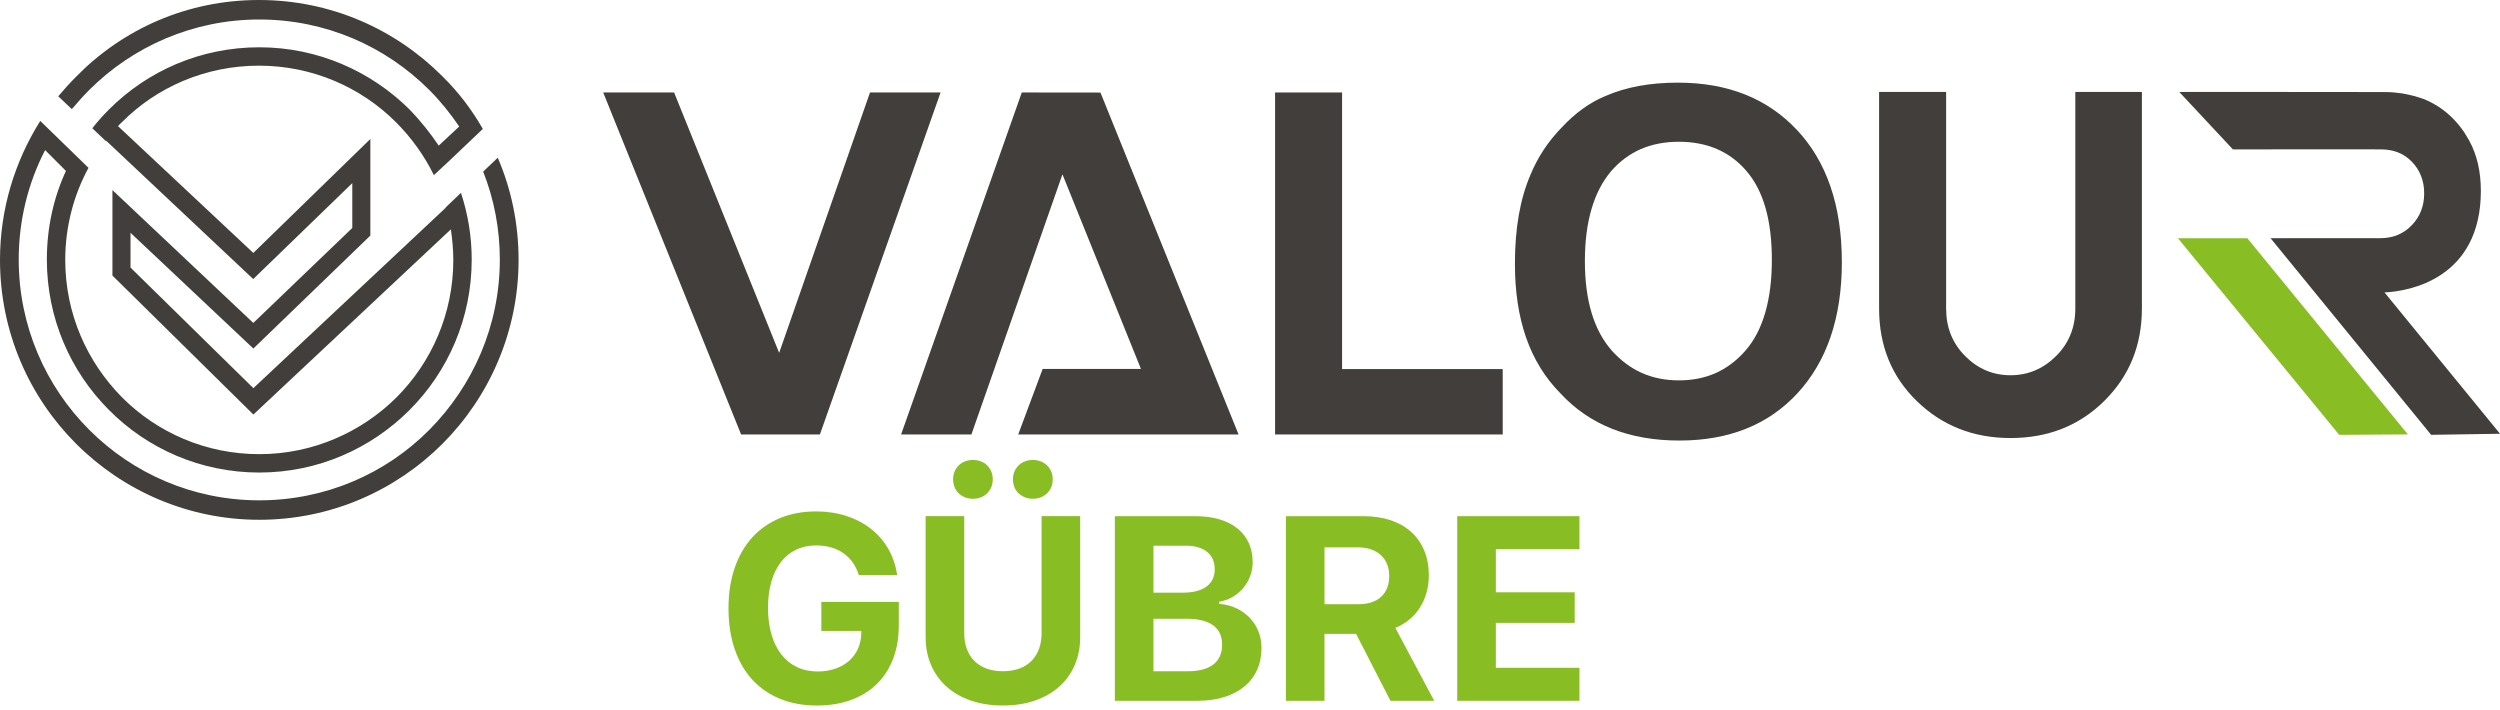
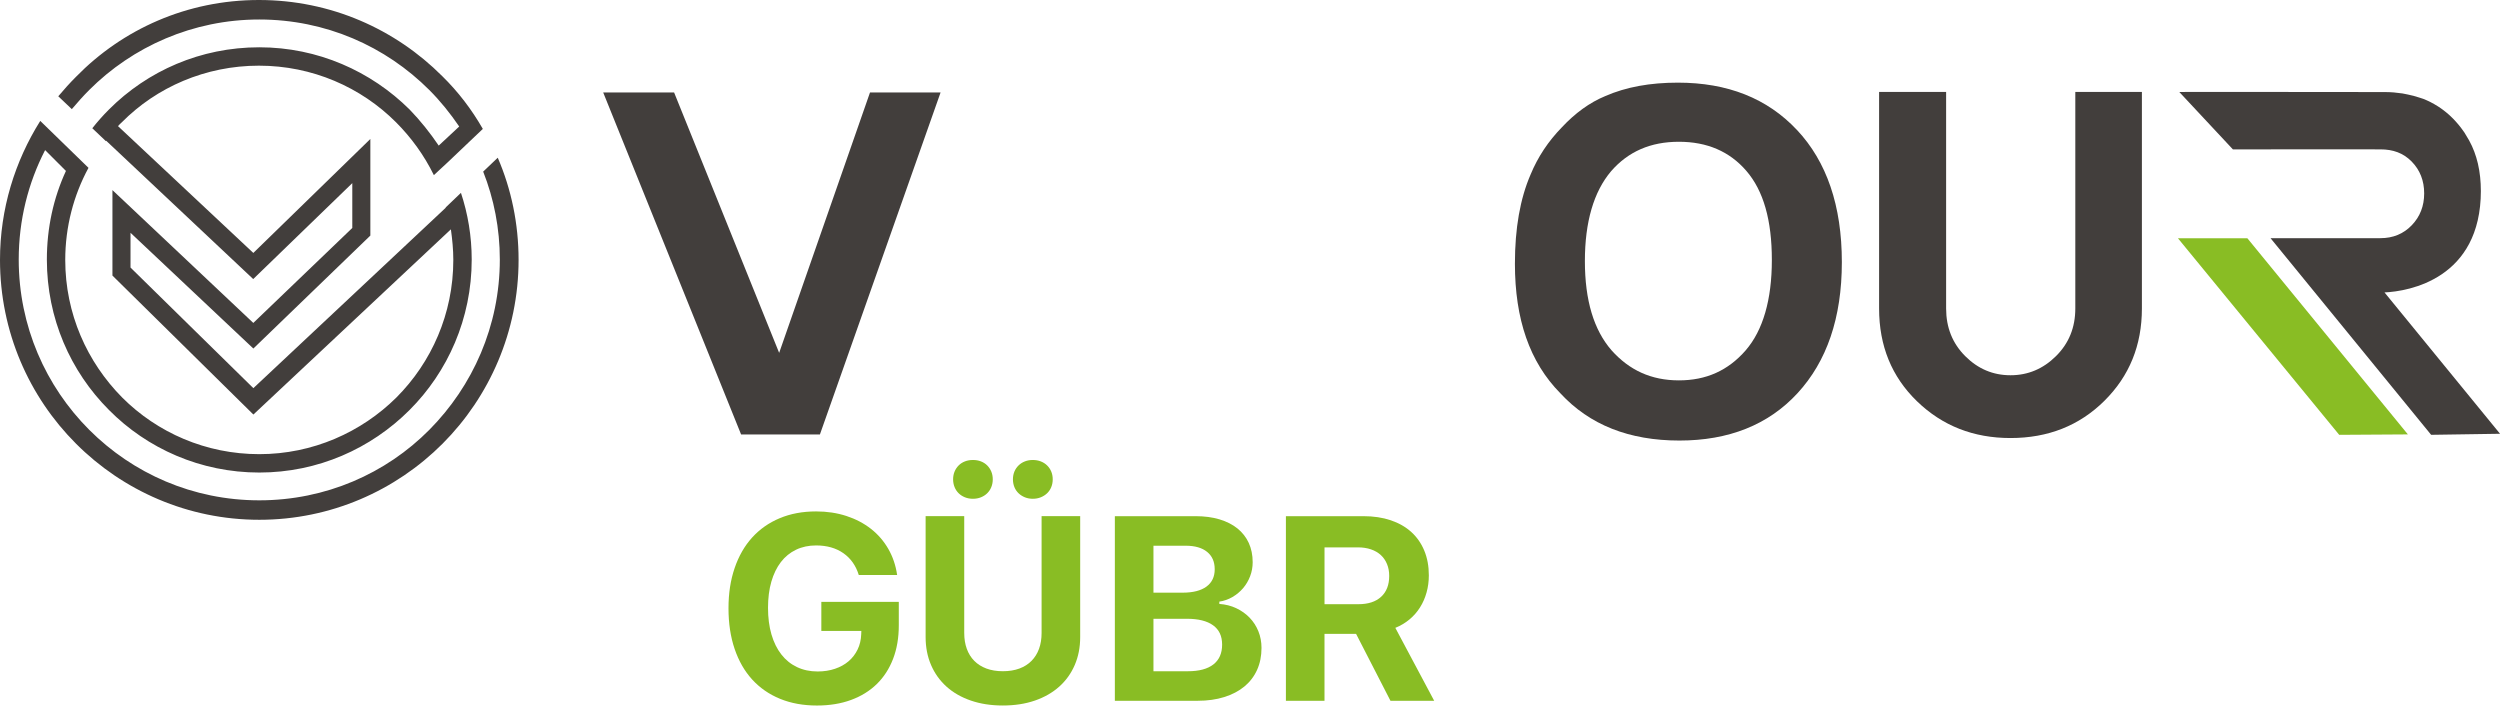
<svg xmlns="http://www.w3.org/2000/svg" width="243" height="69" viewBox="0 0 243 69" fill="none">
  <g clip-path="url(#clip0_637_65)">
    <path d="M227.371 42.266L211.695 23.158H218.443L234.046 42.224L227.371 42.266Z" fill="#89BD24" />
    <path d="M174.661 12.63C171.769 9.548 167.909 8.033 163.089 8.033C160.396 8.033 158.061 8.452 156.031 9.34C154.51 9.965 153.087 11.011 151.819 12.369C150.497 13.725 149.484 15.242 148.772 16.966C147.757 19.316 147.25 22.188 147.25 25.637C147.25 31.017 148.673 35.194 151.666 38.225C154.51 41.307 158.368 42.821 163.239 42.821C168.012 42.821 171.87 41.307 174.713 38.225C177.556 35.142 179.028 30.911 179.028 25.48C179.028 19.995 177.556 15.712 174.663 12.629L174.661 12.63ZM169.687 34.047C167.96 36.032 165.829 36.972 163.188 36.972C160.497 36.972 158.366 35.981 156.639 34.047C154.914 32.062 154.051 29.19 154.051 25.376C154.051 21.564 154.914 18.638 156.589 16.653C158.265 14.721 160.448 13.78 163.188 13.78C165.929 13.78 168.113 14.719 169.737 16.6C171.413 18.532 172.224 21.406 172.224 25.271C172.224 29.136 171.361 32.113 169.686 34.045L169.687 34.047Z" fill="#423E3C" />
-     <path d="M98.97 42.23L101.346 35.861H110.901L103.27 16.944L94.421 42.23H87.587L99.317 8.989L106.965 8.998L120.389 42.23H98.97Z" fill="#423E3C" />
    <path d="M79.695 42.23H72.035L58.631 8.989H65.523L75.734 34.299L84.564 8.989H91.424L79.695 42.23Z" fill="#423E3C" />
-     <path d="M123.937 42.23V8.989H130.451V35.874H146.063V42.23H123.937Z" fill="#423E3C" />
    <path d="M204.544 38.963C202.113 41.371 199.071 42.577 195.42 42.577C191.823 42.577 188.796 41.388 186.336 39.007C183.876 36.627 182.648 33.619 182.648 29.985V8.933H189.163V29.985C189.163 31.832 189.78 33.377 191.019 34.615C192.257 35.855 193.722 36.474 195.421 36.474C197.119 36.474 198.592 35.855 199.842 34.615C201.095 33.375 201.72 31.832 201.72 29.985V8.933H208.193V29.985C208.193 33.563 206.976 36.555 204.544 38.962V38.963Z" fill="#423E3C" />
    <path d="M11.47 12.26L24.624 24.586L35.998 13.509V22.898L24.627 33.878L12.686 22.627V26.006L24.627 37.728L43.321 20.197V20.163L44.804 18.744C45.479 20.771 45.85 22.965 45.85 25.228C45.85 30.97 43.523 36.136 39.811 39.851C36.066 43.602 30.904 45.931 25.202 45.931C19.501 45.931 14.304 43.602 10.594 39.851C6.847 36.104 4.555 30.936 4.555 25.228C4.555 22.156 5.193 19.25 6.409 16.614L4.385 14.589C2.731 17.797 1.82 21.412 1.82 25.227C1.82 31.711 4.454 37.554 8.671 41.776C12.922 46.031 18.759 48.632 25.204 48.632C31.649 48.632 37.518 46.031 41.734 41.776C45.951 37.521 48.583 31.678 48.583 25.227C48.583 22.22 48.009 19.317 46.965 16.681L48.381 15.331C49.697 18.369 50.406 21.748 50.406 25.259C50.406 32.216 47.572 38.566 43.018 43.126C38.465 47.686 32.155 50.523 25.204 50.523C18.254 50.523 11.944 47.686 7.39 43.126C2.834 38.571 0 32.255 0 25.262C0 20.298 1.452 15.672 3.914 11.753L8.602 16.314C7.152 18.981 6.342 22.056 6.342 25.264C6.342 30.499 8.467 35.192 11.876 38.638C15.283 42.048 20.009 44.144 25.204 44.144C30.399 44.144 35.123 42.015 38.53 38.638C41.936 35.226 44.062 30.497 44.062 25.264C44.062 24.251 43.962 23.271 43.826 22.291L24.629 40.293L10.929 26.785V18.477L24.622 31.389L34.243 22.159V17.801L24.613 27.125L10.323 13.682L10.289 13.716L8.972 12.466C9.479 11.823 10.018 11.215 10.592 10.642C14.335 6.892 19.499 4.597 25.201 4.597C30.902 4.597 36.063 6.926 39.81 10.642C40.856 11.722 41.799 12.904 42.643 14.153L44.635 12.296C43.756 11.012 42.811 9.832 41.731 8.751C37.481 4.496 31.644 1.895 25.199 1.895C18.755 1.895 12.885 4.53 8.668 8.751C8.094 9.325 7.522 9.967 6.981 10.608L5.664 9.359C6.204 8.716 6.779 8.075 7.387 7.467C11.909 2.838 18.184 0 25.168 0C32.152 0 38.428 2.838 42.982 7.397C44.535 8.917 45.85 10.641 46.931 12.531L45.58 13.814L43.556 15.74L42.172 17.022C41.229 15.098 39.979 13.376 38.496 11.888C35.089 8.478 30.363 6.383 25.168 6.383C19.973 6.383 15.215 8.477 11.84 11.888C11.705 12.024 11.57 12.125 11.469 12.26H11.47Z" fill="#423E3C" />
    <path d="M241.138 18.536C241.138 17.651 241.052 16.764 240.852 15.902C240.668 15.116 240.387 14.352 239.997 13.646C239.854 13.388 239.698 13.13 239.537 12.876C239.431 12.714 239.313 12.557 239.192 12.4C239.118 12.302 239.044 12.207 238.965 12.116C238.797 11.916 238.623 11.72 238.439 11.532C238.007 11.093 237.548 10.722 237.068 10.401C237.025 10.373 236.981 10.347 236.938 10.32C236.491 10.036 236.025 9.799 235.539 9.608C235.405 9.556 235.271 9.521 235.139 9.479C234.786 9.359 234.421 9.264 234.046 9.188C233.871 9.152 233.698 9.115 233.516 9.082C232.964 9.001 232.397 8.948 231.8 8.948L215.879 8.933L211.827 8.94L217.041 14.524L224.13 14.513L231.383 14.519C232.593 14.519 233.595 14.869 234.408 15.695C235.223 16.523 235.63 17.559 235.63 18.802C235.63 20.026 235.228 21.056 234.424 21.894C233.619 22.731 232.604 23.15 231.374 23.15H231.259V23.154H220.698L236.306 42.264L243.003 42.162L231.774 28.424C234.144 28.319 241.141 27.107 241.141 18.533L241.138 18.536Z" fill="#423E3C" />
    <path d="M86.808 64.038C86.44 64.999 85.912 65.816 85.225 66.488C84.537 67.16 83.703 67.675 82.72 68.036C81.738 68.397 80.634 68.577 79.409 68.577C78.076 68.577 76.879 68.359 75.819 67.924C74.758 67.488 73.857 66.864 73.115 66.052C72.374 65.24 71.805 64.249 71.407 63.079C71.009 61.911 70.81 60.592 70.81 59.125C70.81 57.658 71.009 56.379 71.407 55.214C71.805 54.049 72.372 53.061 73.109 52.247C73.846 51.435 74.738 50.808 75.787 50.37C76.835 49.931 78.013 49.71 79.322 49.71C80.382 49.71 81.365 49.858 82.268 50.152C83.171 50.446 83.965 50.863 84.654 51.401C85.341 51.939 85.905 52.591 86.344 53.353C86.782 54.116 87.068 54.962 87.202 55.891H83.474C83.193 54.979 82.694 54.273 81.977 53.77C81.261 53.269 80.376 53.017 79.324 53.017C78.603 53.017 77.953 53.156 77.373 53.434C76.793 53.713 76.302 54.112 75.901 54.634C75.5 55.156 75.191 55.793 74.974 56.542C74.758 57.292 74.651 58.14 74.651 59.086C74.651 60.032 74.763 60.911 74.987 61.673C75.211 62.435 75.531 63.084 75.951 63.619C76.369 64.154 76.877 64.562 77.472 64.843C78.069 65.125 78.736 65.267 79.473 65.267C80.085 65.267 80.65 65.18 81.163 65.005C81.676 64.831 82.117 64.587 82.486 64.271C82.854 63.957 83.146 63.574 83.362 63.127C83.578 62.681 83.693 62.186 83.71 61.648L83.723 61.325H79.834V58.501H87.363V60.789C87.363 61.992 87.178 63.073 86.81 64.034L86.808 64.038Z" fill="#89BD24" />
    <path d="M93.724 61.538C93.724 62.101 93.807 62.611 93.973 63.067C94.139 63.523 94.38 63.913 94.7 64.235C95.019 64.559 95.412 64.808 95.88 64.982C96.348 65.156 96.88 65.243 97.477 65.243C98.074 65.243 98.618 65.156 99.085 64.982C99.553 64.808 99.947 64.559 100.265 64.235C100.584 63.911 100.827 63.523 100.993 63.067C101.159 62.611 101.242 62.101 101.242 61.538V50.17H104.994V61.922C104.994 62.917 104.818 63.823 104.465 64.639C104.113 65.456 103.611 66.156 102.956 66.741C102.302 67.326 101.512 67.777 100.589 68.096C99.665 68.415 98.627 68.575 97.475 68.575C96.323 68.575 95.296 68.415 94.369 68.096C93.441 67.777 92.652 67.325 92.002 66.741C91.352 66.156 90.85 65.456 90.499 64.639C90.146 63.823 89.97 62.917 89.97 61.922V50.17H93.723V61.538H93.724ZM94.57 48.481C94.288 48.481 94.029 48.433 93.793 48.338C93.556 48.243 93.353 48.112 93.183 47.946C93.014 47.779 92.88 47.582 92.785 47.348C92.691 47.117 92.642 46.863 92.642 46.589C92.642 46.315 92.691 46.065 92.785 45.836C92.88 45.609 93.012 45.41 93.183 45.239C93.354 45.068 93.556 44.939 93.793 44.847C94.029 44.755 94.287 44.71 94.57 44.71C94.853 44.71 95.111 44.755 95.347 44.847C95.583 44.939 95.785 45.069 95.956 45.239C96.126 45.408 96.258 45.608 96.354 45.836C96.449 46.065 96.497 46.315 96.497 46.589C96.497 46.863 96.449 47.115 96.354 47.348C96.26 47.58 96.126 47.779 95.956 47.946C95.787 48.112 95.583 48.243 95.347 48.338C95.111 48.433 94.851 48.481 94.57 48.481ZM100.385 48.481C100.111 48.481 99.856 48.433 99.62 48.338C99.384 48.243 99.179 48.112 99.005 47.946C98.831 47.779 98.695 47.582 98.6 47.348C98.506 47.117 98.457 46.863 98.457 46.589C98.457 46.315 98.506 46.065 98.6 45.836C98.695 45.609 98.831 45.41 99.005 45.239C99.179 45.069 99.384 44.939 99.62 44.847C99.856 44.755 100.111 44.71 100.385 44.71C100.659 44.71 100.926 44.755 101.162 44.847C101.399 44.939 101.604 45.069 101.778 45.239C101.952 45.408 102.087 45.608 102.182 45.836C102.277 46.065 102.325 46.315 102.325 46.589C102.325 46.863 102.277 47.115 102.182 47.348C102.087 47.58 101.952 47.779 101.778 47.946C101.604 48.112 101.399 48.243 101.162 48.338C100.926 48.433 100.668 48.481 100.385 48.481Z" fill="#89BD24" />
    <path d="M108.364 68.116V50.172H116.205C117.075 50.172 117.852 50.276 118.541 50.483C119.228 50.69 119.811 50.987 120.287 51.371C120.762 51.757 121.128 52.225 121.381 52.776C121.633 53.327 121.76 53.951 121.76 54.648C121.76 55.12 121.678 55.575 121.512 56.009C121.345 56.444 121.118 56.832 120.828 57.171C120.537 57.511 120.193 57.796 119.797 58.029C119.399 58.261 118.973 58.411 118.518 58.478V58.702C119.115 58.744 119.663 58.882 120.164 59.118C120.664 59.355 121.098 59.661 121.462 60.039C121.826 60.417 122.11 60.856 122.314 61.357C122.517 61.86 122.618 62.399 122.618 62.98C122.618 63.767 122.475 64.478 122.189 65.112C121.903 65.747 121.491 66.285 120.954 66.729C120.416 67.172 119.763 67.514 118.996 67.754C118.23 67.995 117.371 68.115 116.418 68.115H108.366L108.364 68.116ZM112.116 57.608H114.938C115.958 57.608 116.733 57.41 117.268 57.017C117.803 56.623 118.07 56.062 118.07 55.332C118.07 54.602 117.826 54.049 117.336 53.647C116.847 53.246 116.152 53.044 115.249 53.044H112.116V57.608ZM115.459 65.245C116.544 65.245 117.371 65.025 117.938 64.585C118.505 64.146 118.79 63.502 118.79 62.658C118.79 61.813 118.497 61.203 117.913 60.78C117.329 60.357 116.481 60.145 115.371 60.145H112.116V65.245H115.459Z" fill="#89BD24" />
    <path d="M128.743 68.116H124.99V50.172H132.52C133.506 50.172 134.392 50.304 135.18 50.57C135.966 50.836 136.633 51.217 137.181 51.714C137.728 52.211 138.147 52.813 138.441 53.523C138.735 54.232 138.883 55.033 138.883 55.929C138.883 56.502 138.81 57.051 138.665 57.577C138.52 58.103 138.309 58.588 138.031 59.031C137.753 59.475 137.412 59.867 137.005 60.206C136.598 60.545 136.139 60.819 135.626 61.027L139.403 68.116H135.153L131.811 61.612H128.741V68.116H128.743ZM128.743 58.728H132.035C132.988 58.728 133.725 58.488 134.247 58.006C134.77 57.526 135.031 56.85 135.031 55.979C135.031 55.556 134.961 55.173 134.819 54.83C134.678 54.486 134.477 54.193 134.216 53.952C133.955 53.713 133.636 53.527 133.259 53.398C132.881 53.269 132.461 53.205 131.998 53.205H128.743V58.727V58.728Z" fill="#89BD24" />
-     <path d="M153.522 68.116H141.643V50.172H153.522V53.38H145.396V57.571H153.062V60.544H145.396V64.909H153.522V68.116Z" fill="#89BD24" />
  </g>
  <defs>
    <clipPath id="clip0_637_65">
      <rect width="243" height="68.577" fill="white" />
    </clipPath>
  </defs>
</svg>